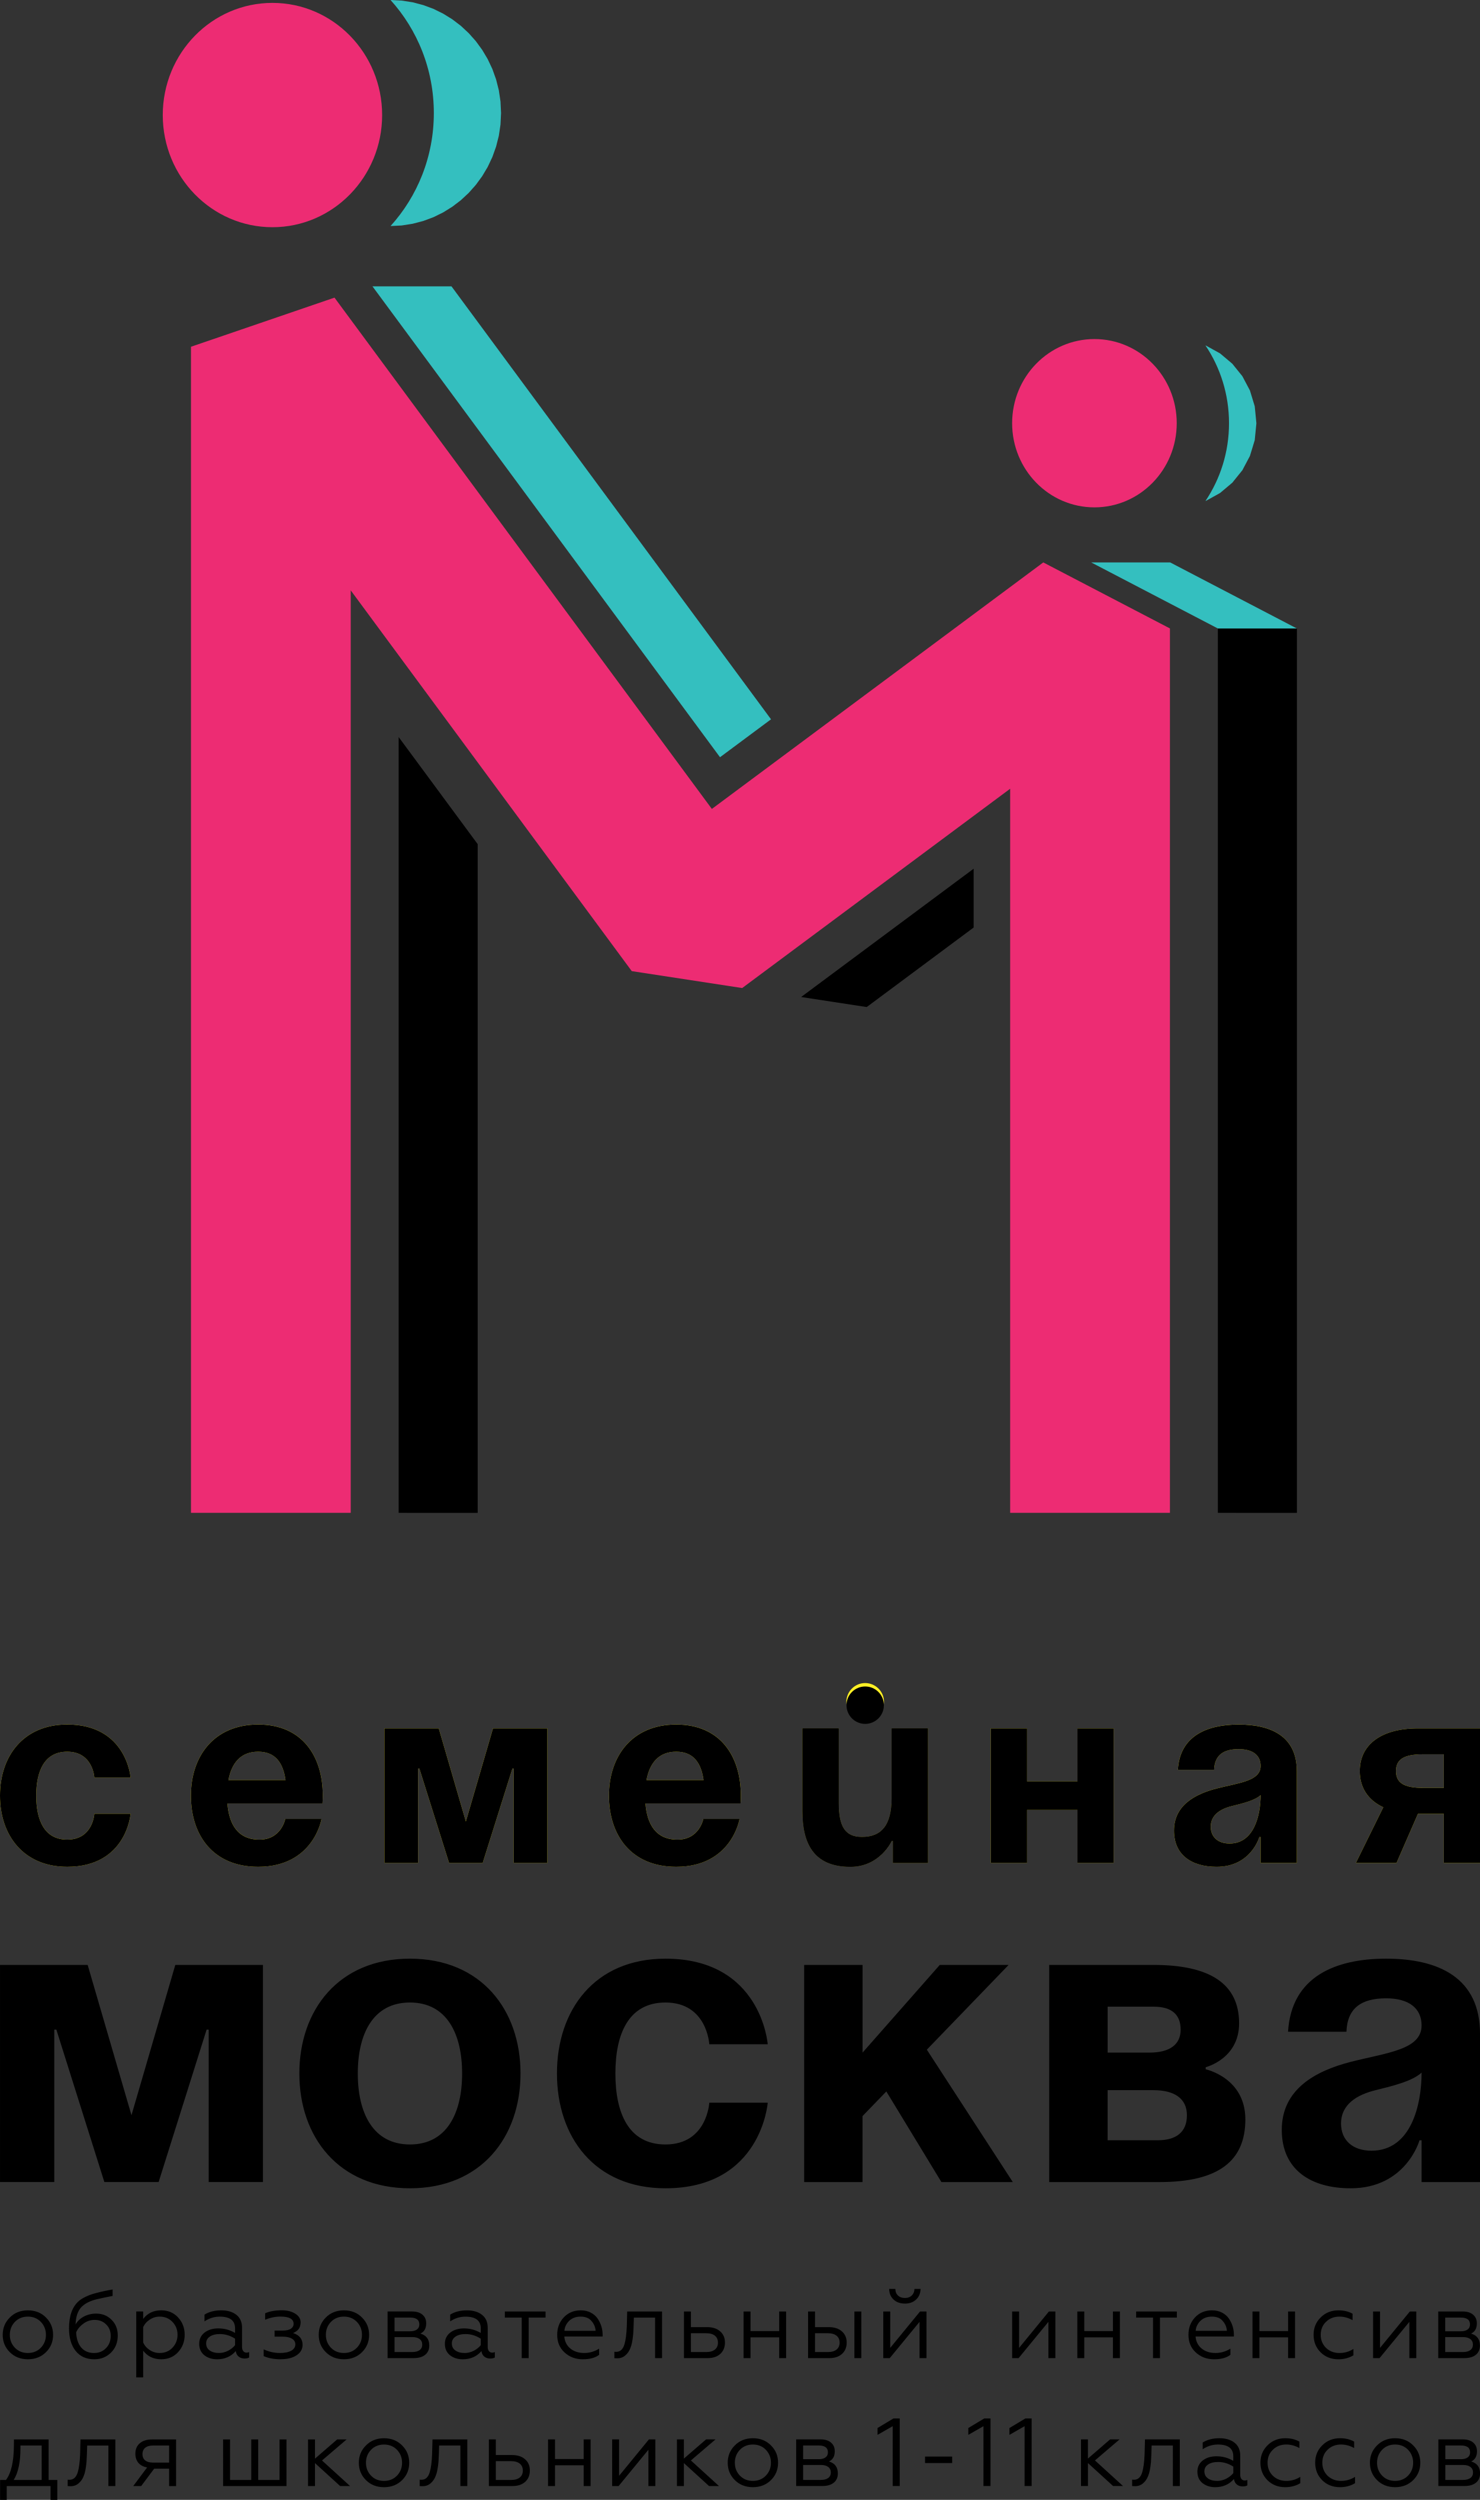
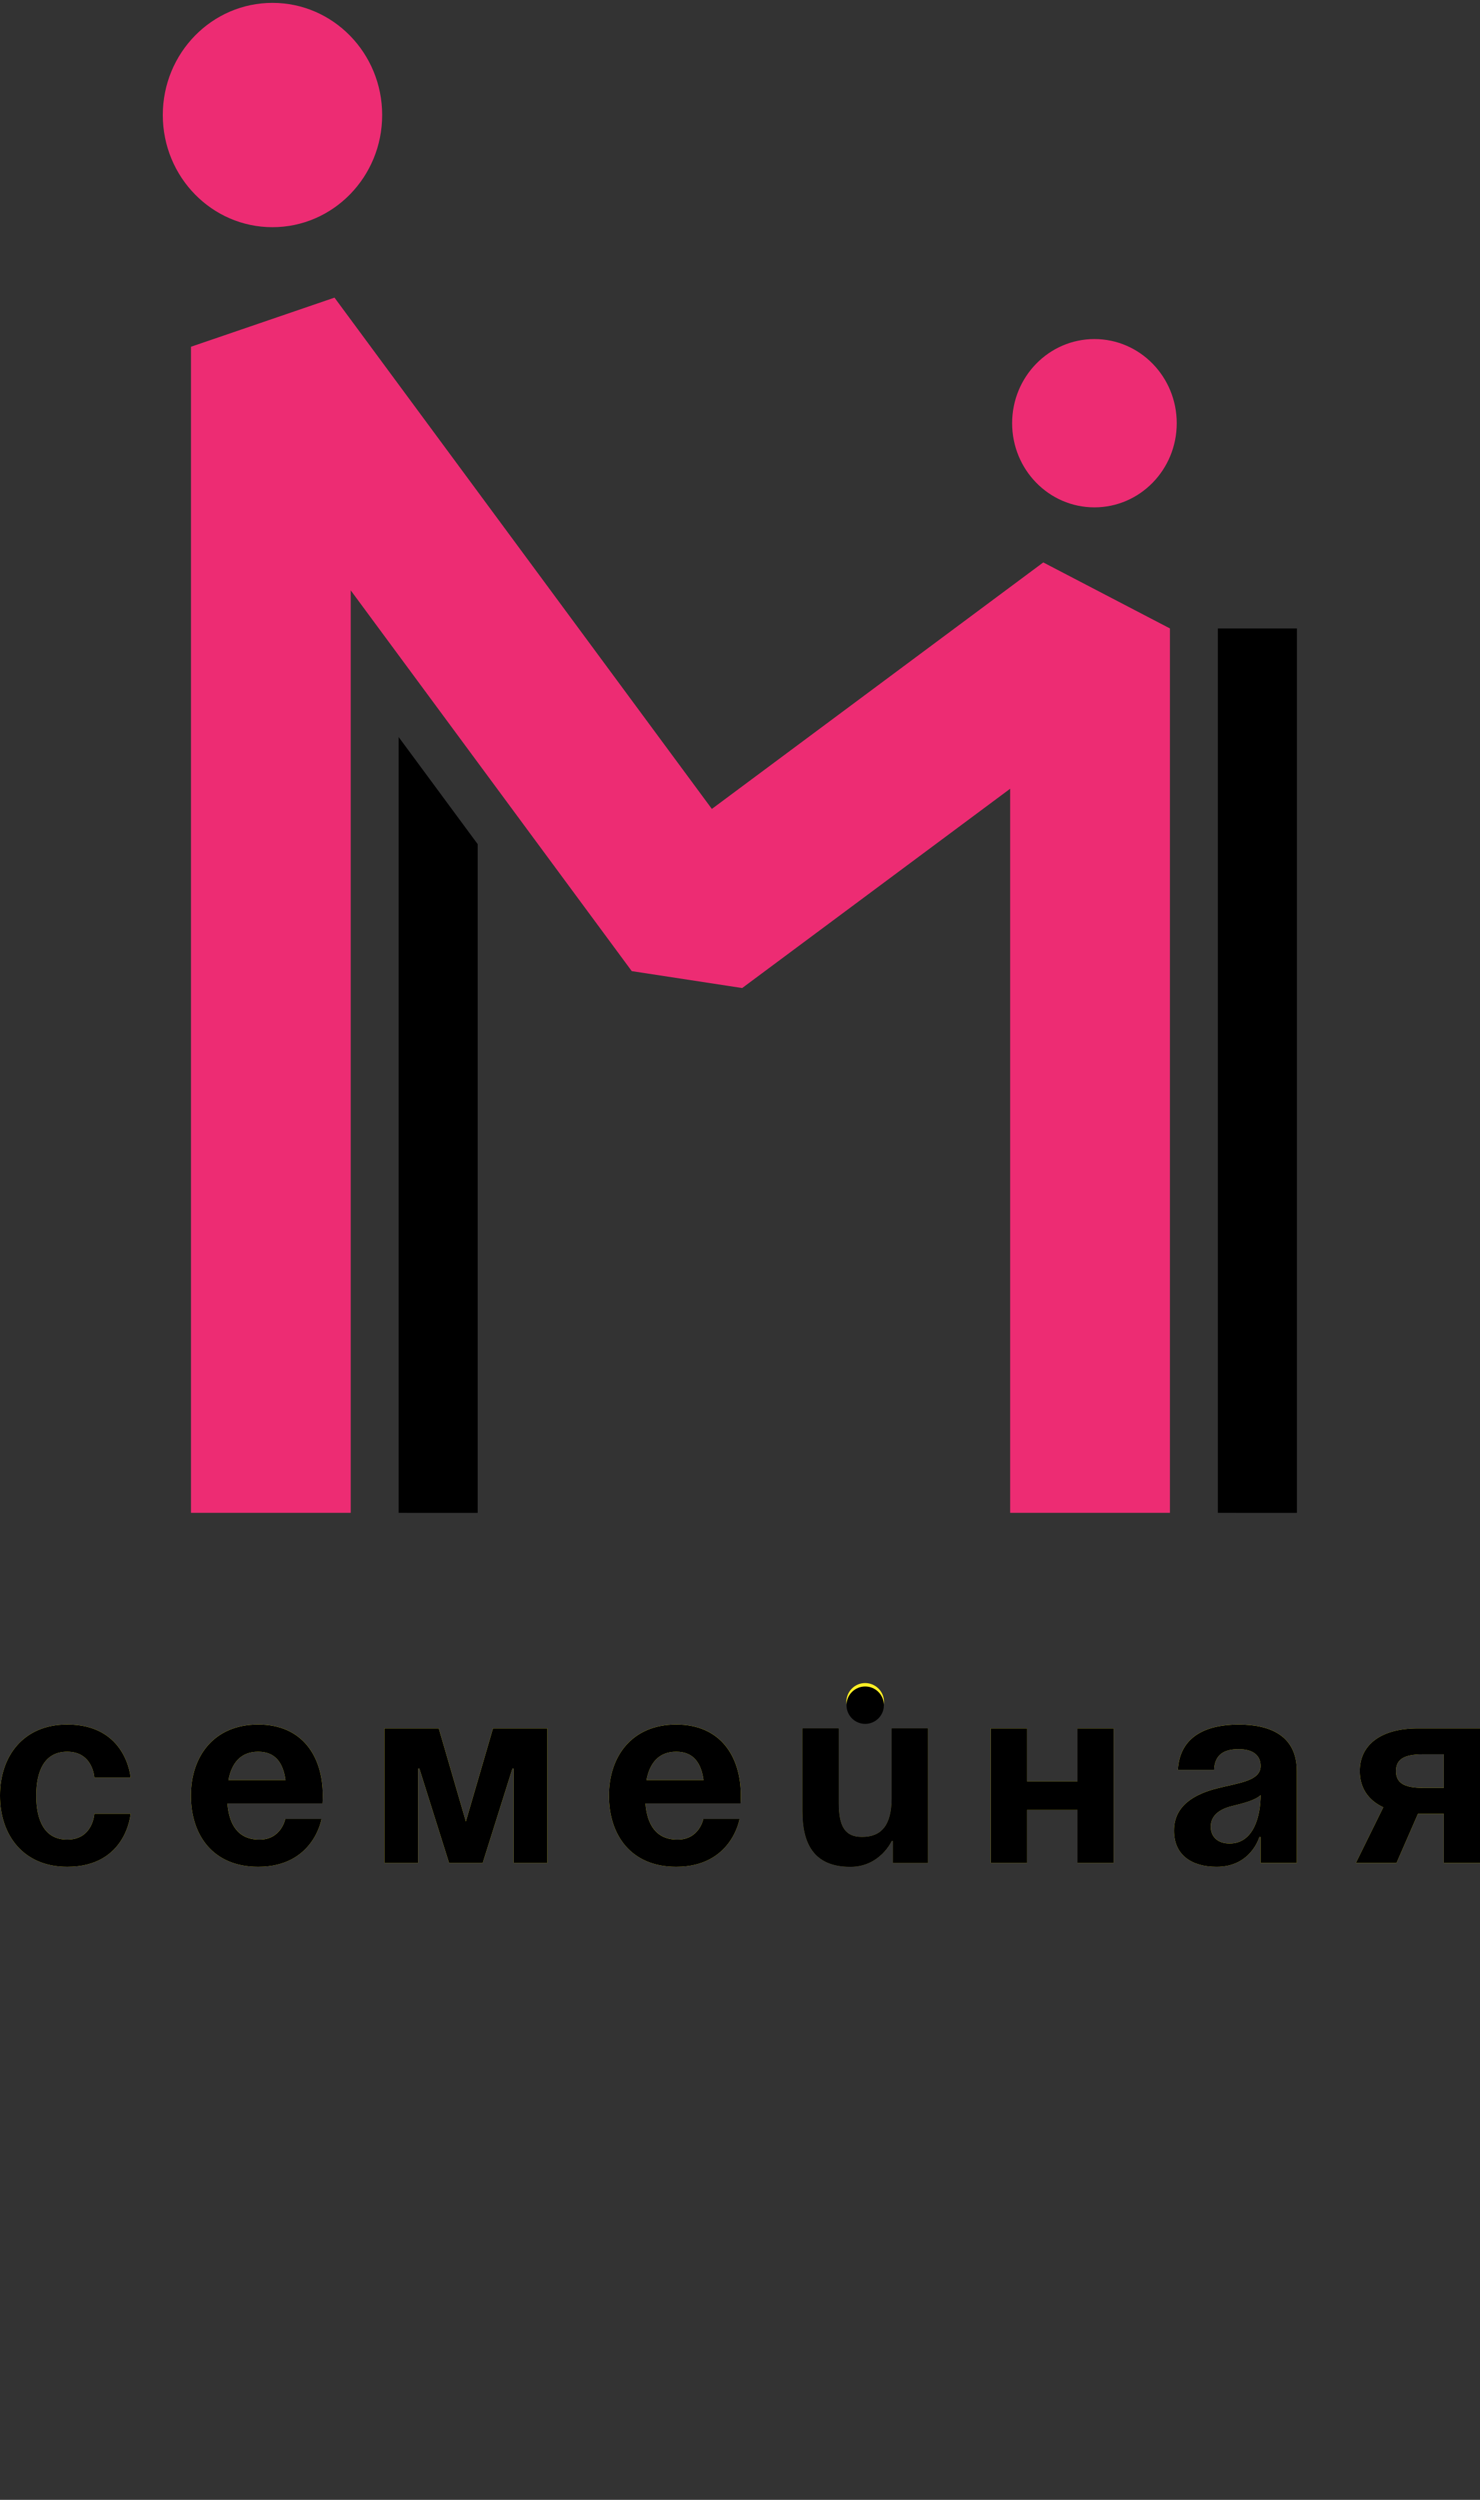
<svg xmlns="http://www.w3.org/2000/svg" xml:space="preserve" width="38.891mm" height="65.66mm" version="1.1" style="shape-rendering:geometricPrecision; text-rendering:geometricPrecision; image-rendering:optimizeQuality; fill-rule:evenodd; clip-rule:evenodd" viewBox="0 0 821.06 1386.2">
  <rect x="0" y="0" width="821.06" height="1386.2" fill="#333333" stroke="none" />
  <defs>
    <style type="text/css"> .fil2 {fill:black} .fil3 {fill:#34BFBF} .fil4 {fill:black;fill-rule:nonzero} .fil1 {fill:#ED2C73;fill-rule:nonzero} .fil0 {fill:#FFF025;fill-rule:nonzero} </style>
  </defs>
  <g id="Слой_x0020_1">
    <g id="_1605119998064">
      <path class="fil0" d="M821.06 958.42l-34.42 0c-20.8,0 -32.27,9.32 -32.27,23.66 0,9.04 4.45,16.06 13.05,20.08l-15.2 30.84 22.52 0 11.9 -27.25 14.34 0 0 27.25 20.08 0 0 -74.58zm-341.08 -25.15c5.77,0 10.45,4.68 10.45,10.45 0,5.76 -4.68,10.44 -10.45,10.44 -5.77,0 -10.45,-4.68 -10.45,-10.44 0,-5.77 4.68,-10.45 10.45,-10.45zm-479.98 62.43c0,21.8 12.91,39.44 37.29,39.44 32.99,0 35.14,-29.4 35.14,-29.4l-20.08 0c0,0 -0.72,14.34 -15.06,14.34 -12.76,0 -17.2,-10.9 -17.2,-24.38 0,-13.48 4.44,-24.38 17.2,-24.38 14.34,0 15.06,14.34 15.06,14.34l20.08 0c0,0 -2.15,-29.4 -35.14,-29.4 -24.38,0 -37.29,17.64 -37.29,39.44zm105.92 0c0,21.8 12.19,39.44 37.29,39.44 30.83,0 35.14,-26.53 35.14,-26.53l-20.08 0c0,0 -2.15,11.47 -14.34,11.47 -12.04,0 -16.92,-8.6 -17.78,-20.08l52.77 0c0,0 0.15,-2.58 0.15,-4.3 0,-21.8 -11.33,-39.44 -35.86,-39.44 -24.52,0 -37.29,17.64 -37.29,39.44zm37.29 -24.38c9.9,0 13.91,6.59 15.2,15.77l-31.7 0c1.72,-9.18 6.6,-15.77 16.49,-15.77zm160.42 -12.91l-30.12 0 -15.06 51.63 -15.05 -51.63 -30.12 0 0 74.58 18.65 0 0 -52.35 0.72 0 16.49 52.35 18.64 0 16.49 -52.35 0.72 0 0 52.35 18.65 0 0 -74.58zm34.21 37.29c0,21.8 12.19,39.44 37.29,39.44 30.83,0 35.14,-26.53 35.14,-26.53l-20.08 0c0,0 -2.15,11.47 -14.34,11.47 -12.05,0 -16.92,-8.6 -17.78,-20.08l52.78 0c0,0 0.15,-2.58 0.15,-4.3 0,-21.8 -11.33,-39.44 -35.86,-39.44 -24.53,0 -37.29,17.64 -37.29,39.44zm37.29 -24.38c9.9,0 13.91,6.59 15.2,15.77l-31.7 0c1.72,-9.18 6.6,-15.77 16.49,-15.77zm139.63 -12.91l-20.08 0 0 38.72c0,15.06 -5.74,21.51 -16.49,21.51 -9.32,0 -12.9,-5.74 -12.9,-18.64l0 -41.59 -20.08 0 0 45.89c0,17.21 5.74,30.83 26.54,30.83 16.49,0 22.94,-14.34 22.94,-14.34l0.72 0 0 12.19 19.36 0 0 -74.58zm82.98 74.58l20.08 0 0 -74.58 -20.08 0 0 29.4 -27.97 0 0 -29.4 -20.08 0 0 74.58 20.08 0 0 -29.4 27.97 0 0 29.4zm75.81 -51.63c0.29,-8.03 5.02,-11.47 13.62,-11.47 7.89,0 12.19,3.44 12.19,9.33 0,8.32 -11.76,9.32 -24.24,12.47 -12.33,3.15 -23.81,9.47 -23.81,23.38 0,13.77 10.04,20.08 23.66,20.08 19.07,0 23.66,-16.49 23.66,-16.49l0.72 0 0 14.34 20.08 0 0 -50.91c0,-19.36 -14.34,-25.82 -32.28,-25.82 -17.2,0 -32.55,6.02 -33.7,25.1l20.08 0zm25.81 14.06c0,11.04 -3.58,26.82 -17.21,26.82 -6.45,0 -10.47,-3.59 -10.47,-9.33 0,-6.6 5.45,-9.89 11.9,-11.47 5.74,-1.44 12.48,-3.01 15.78,-6.02zm90.15 -4.02c-10.76,0 -15.06,-2.87 -15.06,-9.32 0,-6.46 4.3,-9.32 15.06,-9.32l11.47 0 0 18.64 -11.47 0z" />
      <g>
-         <path class="fil1" d="M607.16 188.01c-25.22,0 -45.66,20.88 -45.66,46.67 0,25.77 20.44,46.66 45.66,46.66 25.22,0 45.66,-20.89 45.66,-46.66 0,-25.78 -20.44,-46.67 -45.66,-46.67zm-46.75 650.88l0 -401.53 -148.67 110.52 -61.26 -9.38 -155.91 -211.14 0 511.52 -88.62 0 0 -646.6 79.62 -27.24 209.35 283.52 183.86 -136.69 70.27 36.61 0 490.4 -88.62 0zm-409.27 -837.29c-33.61,0 -60.84,27.84 -60.84,62.2 0,34.34 27.23,62.19 60.84,62.19 33.61,0 60.86,-27.85 60.86,-62.19 0,-34.36 -27.24,-62.2 -60.86,-62.2z" />
+         <path class="fil1" d="M607.16 188.01c-25.22,0 -45.66,20.88 -45.66,46.67 0,25.77 20.44,46.66 45.66,46.66 25.22,0 45.66,-20.89 45.66,-46.66 0,-25.78 -20.44,-46.67 -45.66,-46.67zm-46.75 650.88l0 -401.53 -148.67 110.52 -61.26 -9.38 -155.91 -211.14 0 511.52 -88.62 0 0 -646.6 79.62 -27.24 209.35 283.52 183.86 -136.69 70.27 36.61 0 490.4 -88.62 0m-409.27 -837.29c-33.61,0 -60.84,27.84 -60.84,62.2 0,34.34 27.23,62.19 60.84,62.19 33.61,0 60.86,-27.85 60.86,-62.19 0,-34.36 -27.24,-62.2 -60.86,-62.2z" />
        <polygon class="fil2" points="675.64,348.49 719.48,348.5 719.48,838.9 675.64,838.89 " />
-         <path class="fil3" d="M605.36 311.87l43.84 0.01 70.27 36.62 -43.84 -0.01 -70.27 -36.62zm-388.7 -186.53l6.23 -0.32 6.09 -0.96 5.88 -1.54 5.64 -2.1 5.36 -2.64 5.06 -3.14 4.72 -3.6 4.36 -4.05 3.96 -4.45 3.53 -4.82 3.08 -5.17 2.58 -5.48 2.06 -5.76 1.52 -6 0.93 -6.23 0.31 -6.41 -0.31 -6.41 -0.93 -6.22 -1.52 -6.02 -2.06 -5.75 -2.58 -5.48 -3.08 -5.17 -3.53 -4.82 -3.96 -4.45 -4.36 -4.05 -4.72 -3.6 -5.06 -3.13 -5.36 -2.64 -5.64 -2.1 -5.88 -1.55 -6.09 -0.95 -6.23 -0.33c14.9,16.47 24.02,38.48 24.02,62.68 0,24.19 -9.11,46.21 -24.02,62.67zm-10.03 33.43l43.84 0.01 177.27 240.08 -28.3 21.03 -192.82 -261.13zm462.14 119.01l0.35 -0.11 7.76 -4.31 6.76 -5.69 5.58 -6.91 4.2 -7.92 2.67 -8.76 0.92 -9.39 -0.92 -9.42 -2.67 -8.75 -4.2 -7.93 -5.58 -6.91 -6.76 -5.7 -7.76 -4.3 -0.36 -0.12c8.24,12.27 13.06,27.12 13.06,43.12 0,15.99 -4.82,30.83 -13.05,43.1z" />
-         <polygon class="fil2" points="540.15,514.32 480.83,558.42 444.44,552.85 540.15,481.71 " />
        <polygon class="fil2" points="265,468.08 265,838.91 221.16,838.89 221.16,408.7 " />
      </g>
      <g>
-         <path class="fil4" d="M5.41 1285.12c2.6,-2.67 5.96,-4.01 10.06,-4.01 4.11,0 7.46,1.34 10.07,4.01 2.61,2.6 3.91,5.8 3.91,9.58 0,3.78 -1.3,6.98 -3.91,9.58 -2.64,2.64 -5.99,3.96 -10.07,3.96 -4.07,0 -7.42,-1.32 -10.06,-3.96 -2.61,-2.61 -3.91,-5.8 -3.91,-9.58 0,-3.78 1.31,-6.98 3.91,-9.58zm20.07 9.58c0,-2.86 -0.95,-5.26 -2.84,-7.22 -1.89,-1.93 -4.28,-2.89 -7.18,-2.89 -2.89,0 -5.28,0.96 -7.17,2.89 -1.89,1.96 -2.84,4.37 -2.84,7.22 0,2.82 0.95,5.21 2.84,7.17 1.89,1.93 4.28,2.89 7.17,2.89 2.89,0 5.28,-0.96 7.18,-2.89 1.89,-1.96 2.84,-4.35 2.84,-7.17zm26.84 13.54c-4.43,0 -7.87,-1.53 -10.33,-4.6 -2.46,-3.07 -3.7,-7.25 -3.7,-12.53 0,-6.78 1.73,-11.76 5.19,-14.93 1.18,-1.18 3.23,-2.35 6.15,-3.53 1.29,-0.47 2.57,-0.86 3.86,-1.18 1.32,-0.36 2.73,-0.7 4.23,-1.02 0.46,-0.11 1.26,-0.27 2.38,-0.48 1.12,-0.22 1.92,-0.36 2.38,-0.43l0 3.58c-3.68,0.71 -6.51,1.3 -8.51,1.77 -3.96,0.92 -6.9,2.4 -8.83,4.44 -2,2.11 -3.07,5.3 -3.21,9.58 1.07,-1.85 2.61,-3.31 4.63,-4.38 2.02,-1.07 4.29,-1.61 6.83,-1.61 3.39,0 6.23,1.14 8.51,3.43 2.28,2.25 3.43,5.14 3.43,8.67 0,3.89 -1.25,7.06 -3.75,9.53 -2.5,2.46 -5.58,3.69 -9.26,3.69zm0 -3.48c2.53,0 4.67,-0.88 6.42,-2.62 1.79,-1.79 2.67,-4.07 2.67,-6.85 0,-2.68 -0.86,-4.82 -2.57,-6.42 -1.68,-1.65 -3.78,-2.46 -6.32,-2.46 -2.32,0 -4.41,0.69 -6.26,2.09 -1.86,1.32 -3.19,2.93 -4.02,4.82 0.18,3.64 1.13,6.46 2.86,8.46 1.73,2 4.13,3 7.2,3zm27.11 -1.29l0 14.83 -3.85 0 0 -36.56 3.85 0 0 4.12c2.43,-3.18 5.76,-4.76 10.01,-4.76 3.82,0 6.94,1.32 9.37,3.96 2.43,2.64 3.64,5.84 3.64,9.58 0,3.78 -1.22,6.99 -3.64,9.64 -2.43,2.64 -5.55,3.96 -9.37,3.96 -4.25,0 -7.59,-1.59 -10.01,-4.76zm0 -13.06l0 8.51c0.75,1.72 1.96,3.11 3.64,4.21 1.68,1.09 3.5,1.63 5.46,1.63 2.89,0 5.26,-0.96 7.12,-2.89 1.89,-2 2.84,-4.41 2.84,-7.22 0,-2.82 -0.94,-5.21 -2.84,-7.17 -1.86,-1.93 -4.23,-2.89 -7.12,-2.89 -1.93,0 -3.73,0.54 -5.41,1.63 -1.68,1.09 -2.91,2.49 -3.69,4.2zm41.99 14.35c1.78,0 3.48,-0.41 5.08,-1.23 1.6,-0.82 2.91,-1.86 3.91,-3.11l0 -3.59c-2.64,-1.71 -5.44,-2.57 -8.4,-2.57 -2.36,0 -4.22,0.47 -5.59,1.39 -1.38,0.93 -2.06,2.19 -2.06,3.8 0,1.67 0.66,2.98 1.98,3.91 1.32,0.93 3.02,1.39 5.09,1.39zm-1.07 3.48c-2.75,0 -5.09,-0.75 -7.01,-2.24 -1.89,-1.57 -2.84,-3.68 -2.84,-6.32 0,-2.61 1,-4.69 3,-6.26 1.99,-1.53 4.53,-2.3 7.6,-2.3 3.35,0 6.46,0.84 9.31,2.52l0 -2.57c0,-4.32 -2.84,-6.47 -8.51,-6.47 -3.03,0 -5.85,0.87 -8.45,2.62l0 -3.75c2.53,-1.57 5.62,-2.36 9.26,-2.36 3.53,0 6.35,0.83 8.43,2.49 2.09,1.66 3.13,4.02 3.13,7.09l0 10.65c0,1 0.22,1.79 0.67,2.36 0.45,0.57 1.05,0.86 1.79,0.86 0.57,0 1.07,-0.11 1.5,-0.32l0 3c-0.57,0.39 -1.43,0.59 -2.57,0.59 -1.29,0 -2.36,-0.35 -3.24,-1.05 -0.88,-0.69 -1.42,-1.72 -1.63,-3.08 -2.61,3.03 -6.08,4.55 -10.44,4.55zm35.46 0c-3.75,0 -6.92,-0.59 -9.53,-1.76l0 -3.75c2.89,1.36 5.91,2.03 9.05,2.03 2.64,0 4.72,-0.42 6.24,-1.26 1.52,-0.84 2.28,-2.01 2.28,-3.51 0,-1.36 -0.63,-2.41 -1.88,-3.16 -1.25,-0.75 -2.96,-1.13 -5.14,-1.13l-4.5 0 0 -3.37 4.5 0c2,0 3.51,-0.34 4.52,-1.02 1.02,-0.68 1.53,-1.59 1.53,-2.73 0,-2.68 -2.43,-4.01 -7.28,-4.01 -2.89,0 -5.73,0.59 -8.51,1.76l0 -3.59c2.46,-1.1 5.55,-1.66 9.26,-1.66 2.96,0 5.44,0.62 7.44,1.87 2,1.25 3,2.89 3,4.92 -0.11,1.68 -0.52,2.94 -1.23,3.77 -0.72,0.84 -1.7,1.53 -2.94,2.06 3.5,1.14 5.24,3.32 5.24,6.53 0,2.39 -1.1,4.32 -3.29,5.78 -2.2,1.46 -5.11,2.2 -8.75,2.2zm24.92 -23.12c2.61,-2.67 5.96,-4.01 10.06,-4.01 4.11,0 7.46,1.34 10.07,4.01 2.61,2.6 3.91,5.8 3.91,9.58 0,3.78 -1.3,6.98 -3.91,9.58 -2.64,2.64 -5.99,3.96 -10.07,3.96 -4.07,0 -7.42,-1.32 -10.06,-3.96 -2.6,-2.61 -3.91,-5.8 -3.91,-9.58 0,-3.78 1.31,-6.98 3.91,-9.58zm20.08 9.58c0,-2.86 -0.95,-5.26 -2.84,-7.22 -1.89,-1.93 -4.28,-2.89 -7.18,-2.89 -2.89,0 -5.28,0.96 -7.17,2.89 -1.89,1.96 -2.84,4.37 -2.84,7.22 0,2.82 0.95,5.21 2.84,7.17 1.89,1.93 4.28,2.89 7.17,2.89 2.89,0 5.28,-0.96 7.18,-2.89 1.89,-1.96 2.84,-4.35 2.84,-7.17zm28.72 12.9l-14.51 0 0 -25.86 13.6 0c2.46,0 4.38,0.6 5.76,1.79 1.38,1.19 2.06,2.79 2.06,4.79 0,2.78 -1.07,4.68 -3.21,5.67 3.28,0.96 4.92,3.18 4.92,6.64 0,2.17 -0.75,3.88 -2.25,5.11 -1.5,1.23 -3.62,1.85 -6.37,1.85zm-10.65 -11.67l0 8.3 9.85 0c1.75,0 3.1,-0.36 4.07,-1.07 0.96,-0.71 1.45,-1.73 1.45,-3.05 0,-1.32 -0.48,-2.35 -1.45,-3.08 -0.96,-0.73 -2.32,-1.1 -4.07,-1.1l-9.85 0zm0 -10.81l0 7.6 8.67 0c1.61,0 2.86,-0.33 3.75,-0.99 0.89,-0.66 1.33,-1.6 1.33,-2.81 0,-2.53 -1.69,-3.8 -5.08,-3.8l-8.67 0zm38.84 19.65c1.78,0 3.47,-0.41 5.08,-1.23 1.6,-0.82 2.9,-1.86 3.91,-3.11l0 -3.59c-2.64,-1.71 -5.44,-2.57 -8.4,-2.57 -2.36,0 -4.22,0.47 -5.59,1.39 -1.38,0.93 -2.06,2.19 -2.06,3.8 0,1.67 0.66,2.98 1.98,3.91 1.32,0.93 3.02,1.39 5.09,1.39zm-1.07 3.48c-2.75,0 -5.09,-0.75 -7.01,-2.24 -1.89,-1.57 -2.84,-3.68 -2.84,-6.32 0,-2.61 1,-4.69 3,-6.26 2,-1.53 4.53,-2.3 7.6,-2.3 3.35,0 6.46,0.84 9.31,2.52l0 -2.57c0,-4.32 -2.84,-6.47 -8.51,-6.47 -3.04,0 -5.85,0.87 -8.46,2.62l0 -3.75c2.53,-1.57 5.62,-2.36 9.26,-2.36 3.54,0 6.35,0.83 8.43,2.49 2.09,1.66 3.13,4.02 3.13,7.09l0 10.65c0,1 0.22,1.79 0.67,2.36 0.45,0.57 1.05,0.86 1.79,0.86 0.57,0 1.07,-0.11 1.5,-0.32l0 3c-0.57,0.39 -1.43,0.59 -2.57,0.59 -1.29,0 -2.36,-0.35 -3.24,-1.05 -0.88,-0.69 -1.42,-1.72 -1.63,-3.08 -2.6,3.03 -6.08,4.55 -10.44,4.55zm36.64 -0.64l-3.85 0 0 -22.48 -9.37 0 0 -3.37 22.59 0 0 3.37 -9.37 0 0 22.48zm30.06 0.64c-4.03,0 -7.42,-1.26 -10.17,-3.8 -2.71,-2.5 -4.07,-5.74 -4.07,-9.74 0,-3.85 1.21,-7.09 3.64,-9.69 2.46,-2.61 5.62,-3.91 9.47,-3.91 2.07,0 3.91,0.42 5.51,1.26 1.61,0.84 2.87,1.93 3.8,3.29 0.92,1.36 1.62,2.79 2.09,4.31 0.46,1.52 0.69,3.04 0.69,4.57l0 1.07 -21.25 0c0.22,2.79 1.33,5.01 3.34,6.66 2.02,1.66 4.58,2.49 7.68,2.49 3,0 5.77,-0.81 8.3,-2.41l0 3.43c-2.11,1.64 -5.12,2.46 -9.05,2.46zm-10.22 -15.79l17.29 0c-0.11,-2 -0.86,-3.8 -2.25,-5.41 -1.32,-1.64 -3.36,-2.46 -6.11,-2.46 -2.57,0 -4.68,0.78 -6.32,2.35 -1.6,1.61 -2.48,3.44 -2.62,5.51zm27.7 15.15l0 -3.53c0.18,0.04 0.52,0.05 1.02,0.05 2.25,0 3.78,-1.43 4.6,-4.28 0.68,-2.28 1.1,-5.57 1.28,-9.85l0.22 -8.24 19.33 0 0 25.86 -3.85 0 0 -22.48 -11.78 0 -0.16 4.98c-0.07,1.93 -0.14,3.32 -0.22,4.18 -0.32,3.5 -0.84,6.07 -1.55,7.71 -0.64,1.72 -1.63,3.12 -2.95,4.21 -1.32,1.09 -2.93,1.58 -4.82,1.47 -0.57,0 -0.95,-0.02 -1.13,-0.05zm51.68 0l-13.06 0 0 -25.86 3.85 0 0 8.67 9.04 0c3,0 5.39,0.78 7.17,2.33 1.79,1.55 2.67,3.63 2.67,6.24 0,2.6 -0.86,4.69 -2.57,6.26 -1.72,1.57 -4.09,2.36 -7.12,2.36zm-9.2 -13.81l0 10.44 8.51 0c2.04,0 3.62,-0.46 4.77,-1.37 1.14,-0.91 1.71,-2.19 1.71,-3.83 0,-1.68 -0.57,-2.97 -1.71,-3.88 -1.14,-0.91 -2.73,-1.36 -4.77,-1.36l-8.51 0zm33.05 13.81l-3.85 0 0 -25.86 3.85 0 0 10.87 15.9 0 0 -10.87 3.85 0 0 25.86 -3.85 0 0 -11.51 -15.9 0 0 11.51zm61.48 0l-3.85 0 0 -25.86 3.85 0 0 25.86zm-17.82 0l-11.72 0 0 -25.86 3.85 0 0 8.67 7.71 0c3,0 5.39,0.78 7.17,2.33 1.79,1.55 2.68,3.63 2.68,6.24 0,2.6 -0.86,4.69 -2.57,6.26 -1.71,1.57 -4.08,2.36 -7.12,2.36zm-7.87 -13.81l0 10.44 7.17 0c2.04,0 3.62,-0.46 4.76,-1.37 1.14,-0.91 1.71,-2.19 1.71,-3.83 0,-1.68 -0.57,-2.97 -1.71,-3.88 -1.14,-0.91 -2.73,-1.36 -4.76,-1.36l-7.17 0zm41.45 13.81l-3.58 0 0 -25.86 3.85 0 0 20.18 16.54 -20.18 3.58 0 0 25.86 -3.85 0 0 -20.13 -16.54 20.13zm8.46 -30.24c-2.6,0 -4.71,-0.74 -6.31,-2.22 -1.6,-1.48 -2.43,-3.45 -2.46,-5.92l3.42 0c0,1.5 0.48,2.71 1.45,3.64 0.96,0.93 2.25,1.39 3.86,1.39 1.57,0 2.84,-0.46 3.8,-1.39 0.96,-0.92 1.46,-2.14 1.5,-3.64l3.37 0c-0.03,2.43 -0.86,4.39 -2.46,5.89 -1.61,1.5 -3.66,2.25 -6.16,2.25zm63.03 30.24l-3.58 0 0 -25.86 3.85 0 0 20.18 16.54 -20.18 3.58 0 0 25.86 -3.85 0 0 -20.13 -16.54 20.13zm36.43 0l-3.85 0 0 -25.86 3.85 0 0 10.87 15.9 0 0 -10.87 3.86 0 0 25.86 -3.86 0 0 -11.51 -15.9 0 0 11.51zm41.99 0l-3.85 0 0 -22.48 -9.37 0 0 -3.37 22.59 0 0 3.37 -9.37 0 0 22.48zm30.05 0.64c-4.03,0 -7.42,-1.26 -10.17,-3.8 -2.71,-2.5 -4.07,-5.74 -4.07,-9.74 0,-3.85 1.21,-7.09 3.64,-9.69 2.46,-2.61 5.62,-3.91 9.47,-3.91 2.07,0 3.91,0.42 5.51,1.26 1.61,0.84 2.87,1.93 3.8,3.29 0.92,1.36 1.62,2.79 2.09,4.31 0.46,1.52 0.69,3.04 0.69,4.57l0 1.07 -21.25 0c0.21,2.79 1.33,5.01 3.34,6.66 2.02,1.66 4.57,2.49 7.68,2.49 3,0 5.77,-0.81 8.3,-2.41l0 3.43c-2.11,1.64 -5.12,2.46 -9.05,2.46zm-10.22 -15.79l17.29 0c-0.11,-2 -0.86,-3.8 -2.25,-5.41 -1.32,-1.64 -3.36,-2.46 -6.11,-2.46 -2.57,0 -4.67,0.78 -6.32,2.35 -1.6,1.61 -2.48,3.44 -2.62,5.51zm35.35 15.15l-3.85 0 0 -25.86 3.85 0 0 10.87 15.9 0 0 -10.87 3.86 0 0 25.86 -3.86 0 0 -11.51 -15.9 0 0 11.51zm43.81 0.64c-3.96,0 -7.25,-1.28 -9.85,-3.85 -2.61,-2.61 -3.91,-5.85 -3.91,-9.74 0,-3.85 1.32,-7.06 3.96,-9.64 2.61,-2.61 5.89,-3.91 9.85,-3.91 3,0 5.6,0.62 7.81,1.87l0 3.59c-2.32,-1.32 -4.75,-1.98 -7.28,-1.98 -3,0 -5.48,0.96 -7.44,2.89 -1.96,1.86 -2.94,4.26 -2.94,7.22 0,2.89 0.98,5.3 2.94,7.23 2,1.89 4.48,2.84 7.44,2.84 2.86,0 5.44,-0.75 7.76,-2.25l0 3.53c-2.43,1.46 -5.21,2.2 -8.35,2.2zm22.83 -0.64l-3.58 0 0 -25.86 3.85 0 0 20.18 16.54 -20.18 3.58 0 0 25.86 -3.85 0 0 -20.13 -16.54 20.13zm47.08 0l-14.51 0 0 -25.86 13.6 0c2.46,0 4.38,0.6 5.75,1.79 1.38,1.19 2.06,2.79 2.06,4.79 0,2.78 -1.07,4.68 -3.21,5.67 3.28,0.96 4.92,3.18 4.92,6.64 0,2.17 -0.75,3.88 -2.25,5.11 -1.5,1.23 -3.62,1.85 -6.37,1.85zm-10.65 -11.67l0 8.3 9.85 0c1.75,0 3.1,-0.36 4.07,-1.07 0.96,-0.71 1.45,-1.73 1.45,-3.05 0,-1.32 -0.48,-2.35 -1.45,-3.08 -0.96,-0.73 -2.32,-1.1 -4.07,-1.1l-9.85 0zm0 -10.81l0 7.6 8.67 0c1.61,0 2.86,-0.33 3.75,-0.99 0.89,-0.66 1.33,-1.6 1.33,-2.81 0,-2.53 -1.7,-3.8 -5.08,-3.8l-8.67 0zm-798.02 101.08l-3.69 0 0 -11.03 3.26 0c2.86,-3.78 4.32,-10.06 4.39,-18.84l0.05 -3.64 19.22 0 0 22.48 4.82 0 0 11.03 -3.75 0 0 -7.66 -24.31 0 0 7.66zm3.86 -11.03l15.52 0 0 -19.11 -11.78 0 0 1.55c0,7.7 -1.25,13.56 -3.75,17.55zm29.94 3.37l0 -3.53c0.18,0.04 0.52,0.05 1.02,0.05 2.25,0 3.78,-1.43 4.61,-4.28 0.68,-2.28 1.1,-5.57 1.28,-9.85l0.21 -8.24 19.33 0 0 25.86 -3.85 0 0 -22.48 -11.78 0 -0.16 4.98c-0.07,1.93 -0.14,3.32 -0.21,4.18 -0.32,3.5 -0.84,6.07 -1.55,7.71 -0.64,1.72 -1.62,3.12 -2.95,4.2 -1.32,1.09 -2.93,1.58 -4.82,1.47 -0.57,0 -0.95,-0.02 -1.12,-0.05zm40.76 0l-4.39 0 7.71 -10.33c-2.1,-0.36 -3.72,-1.21 -4.85,-2.54 -1.12,-1.34 -1.68,-3.04 -1.68,-5.11 0,-2.39 0.81,-4.3 2.43,-5.73 1.63,-1.43 3.9,-2.14 6.83,-2.14l13.33 0 0 25.86 -3.85 0 0 -9.64 -8.3 0 -7.22 9.64zm6.63 -13.01l8.89 0 0 -9.47 -8.89 0c-1.89,0 -3.34,0.41 -4.36,1.23 -1.02,0.82 -1.53,2 -1.53,3.53 0,1.53 0.51,2.7 1.53,3.51 1.02,0.8 2.47,1.2 4.36,1.2zm74 13.01l-35.17 0 0 -25.86 3.85 0 0 22.48 11.78 0 0 -22.48 3.86 0 0 22.48 11.83 0 0 -22.48 3.85 0 0 25.86zm11.96 -25.86l3.85 0 0 10.65 12.31 -10.65 5.24 0 -13.65 11.67 15.58 14.19 -5.51 0 -13.97 -12.74 0 12.74 -3.85 0 0 -25.86zm32.09 3.37c2.61,-2.67 5.96,-4.02 10.06,-4.02 4.1,0 7.46,1.34 10.07,4.02 2.6,2.6 3.91,5.8 3.91,9.58 0,3.78 -1.3,6.98 -3.91,9.58 -2.64,2.64 -6,3.96 -10.07,3.96 -4.07,0 -7.42,-1.32 -10.06,-3.96 -2.61,-2.61 -3.91,-5.8 -3.91,-9.58 0,-3.78 1.3,-6.98 3.91,-9.58zm20.07 9.58c0,-2.86 -0.95,-5.26 -2.84,-7.22 -1.89,-1.93 -4.28,-2.89 -7.18,-2.89 -2.89,0 -5.28,0.96 -7.17,2.89 -1.89,1.96 -2.84,4.37 -2.84,7.22 0,2.82 0.95,5.21 2.84,7.17 1.89,1.93 4.28,2.89 7.17,2.89 2.89,0 5.28,-0.96 7.18,-2.89 1.89,-1.96 2.84,-4.35 2.84,-7.17zm9.76 12.9l0 -3.53c0.18,0.04 0.52,0.05 1.02,0.05 2.25,0 3.78,-1.43 4.6,-4.28 0.68,-2.28 1.1,-5.57 1.28,-9.85l0.22 -8.24 19.32 0 0 25.86 -3.85 0 0 -22.48 -11.78 0 -0.16 4.98c-0.07,1.93 -0.15,3.32 -0.22,4.18 -0.32,3.5 -0.84,6.07 -1.55,7.71 -0.65,1.72 -1.63,3.12 -2.95,4.2 -1.32,1.09 -2.93,1.58 -4.82,1.47 -0.57,0 -0.95,-0.02 -1.12,-0.05zm51.46 0l-13.06 0 0 -25.86 3.85 0 0 8.67 9.05 0c3,0 5.39,0.78 7.17,2.33 1.79,1.55 2.67,3.63 2.67,6.24 0,2.6 -0.86,4.69 -2.57,6.26 -1.72,1.57 -4.09,2.36 -7.12,2.36zm-9.21 -13.81l0 10.44 8.51 0c2.03,0 3.62,-0.45 4.77,-1.36 1.14,-0.91 1.71,-2.19 1.71,-3.83 0,-1.68 -0.57,-2.97 -1.71,-3.88 -1.15,-0.91 -2.73,-1.37 -4.77,-1.37l-8.51 0zm32.83 13.81l-3.85 0 0 -25.86 3.85 0 0 10.87 15.9 0 0 -10.87 3.85 0 0 25.86 -3.85 0 0 -11.51 -15.9 0 0 11.51zm35.29 0l-3.58 0 0 -25.86 3.85 0 0 20.18 16.54 -20.18 3.58 0 0 25.86 -3.85 0 0 -20.13 -16.54 20.13zm32.36 -25.86l3.85 0 0 10.65 12.31 -10.65 5.24 0 -13.65 11.67 15.58 14.19 -5.51 0 -13.97 -12.74 0 12.74 -3.85 0 0 -25.86zm32.08 3.37c2.6,-2.67 5.96,-4.02 10.06,-4.02 4.1,0 7.46,1.34 10.06,4.02 2.61,2.6 3.91,5.8 3.91,9.58 0,3.78 -1.3,6.98 -3.91,9.58 -2.64,2.64 -5.99,3.96 -10.06,3.96 -4.07,0 -7.42,-1.32 -10.06,-3.96 -2.61,-2.61 -3.91,-5.8 -3.91,-9.58 0,-3.78 1.3,-6.98 3.91,-9.58zm20.07 9.58c0,-2.86 -0.95,-5.26 -2.84,-7.22 -1.89,-1.93 -4.28,-2.89 -7.18,-2.89 -2.89,0 -5.28,0.96 -7.17,2.89 -1.89,1.96 -2.84,4.37 -2.84,7.22 0,2.82 0.95,5.21 2.84,7.17 1.89,1.93 4.28,2.89 7.17,2.89 2.89,0 5.28,-0.96 7.18,-2.89 1.89,-1.96 2.84,-4.35 2.84,-7.17zm28.5 12.9l-14.5 0 0 -25.86 13.6 0c2.46,0 4.38,0.6 5.75,1.79 1.38,1.19 2.06,2.79 2.06,4.79 0,2.78 -1.07,4.67 -3.21,5.67 3.28,0.96 4.92,3.18 4.92,6.64 0,2.17 -0.75,3.88 -2.25,5.11 -1.5,1.23 -3.62,1.85 -6.37,1.85zm-10.65 -11.67l0 8.29 9.85 0c1.75,0 3.1,-0.35 4.07,-1.07 0.96,-0.72 1.45,-1.73 1.45,-3.05 0,-1.32 -0.49,-2.35 -1.45,-3.08 -0.96,-0.73 -2.32,-1.1 -4.07,-1.1l-9.85 0zm0 -10.81l0 7.6 8.67 0c1.61,0 2.85,-0.33 3.75,-0.99 0.89,-0.66 1.34,-1.59 1.34,-2.81 0,-2.53 -1.7,-3.8 -5.08,-3.8l-8.67 0zm53.6 22.48l-3.91 0 0 -33.19 -8.4 4.82 0 -3.8 8.83 -5.3 3.48 0 0 37.47zm29.09 -12.74l-15.04 0 0 -3.59 15.04 0 0 3.59zm21.27 12.74l-3.91 0 0 -33.19 -8.4 4.82 0 -3.8 8.83 -5.3 3.48 0 0 37.47zm22.82 0l-3.91 0 0 -33.19 -8.4 4.82 0 -3.8 8.83 -5.3 3.48 0 0 37.47zm27.37 -25.86l3.85 0 0 10.65 12.31 -10.65 5.25 0 -13.65 11.67 15.58 14.19 -5.51 0 -13.97 -12.74 0 12.74 -3.85 0 0 -25.86zm28.39 25.86l0 -3.53c0.18,0.04 0.52,0.05 1.02,0.05 2.25,0 3.78,-1.43 4.6,-4.28 0.68,-2.28 1.1,-5.57 1.28,-9.85l0.22 -8.24 19.32 0 0 25.86 -3.85 0 0 -22.48 -11.78 0 -0.16 4.98c-0.07,1.93 -0.15,3.32 -0.22,4.18 -0.32,3.5 -0.84,6.07 -1.55,7.71 -0.65,1.72 -1.63,3.12 -2.95,4.2 -1.32,1.09 -2.93,1.58 -4.82,1.47 -0.57,0 -0.95,-0.02 -1.13,-0.05zm47.12 -2.84c1.78,0 3.48,-0.41 5.09,-1.23 1.6,-0.82 2.9,-1.86 3.91,-3.1l0 -3.59c-2.64,-1.71 -5.44,-2.57 -8.4,-2.57 -2.36,0 -4.22,0.47 -5.59,1.39 -1.38,0.93 -2.06,2.2 -2.06,3.8 0,1.67 0.66,2.97 1.98,3.91 1.32,0.93 3.02,1.39 5.09,1.39zm-1.07 3.48c-2.75,0 -5.09,-0.75 -7.02,-2.25 -1.89,-1.57 -2.84,-3.68 -2.84,-6.32 0,-2.61 1,-4.69 3,-6.26 2,-1.53 4.53,-2.3 7.6,-2.3 3.35,0 6.46,0.84 9.31,2.52l0 -2.57c0,-4.32 -2.84,-6.47 -8.51,-6.47 -3.03,0 -5.85,0.87 -8.46,2.62l0 -3.75c2.54,-1.57 5.62,-2.36 9.26,-2.36 3.53,0 6.35,0.83 8.43,2.49 2.09,1.66 3.13,4.02 3.13,7.09l0 10.65c0,1 0.22,1.79 0.67,2.36 0.45,0.57 1.05,0.86 1.79,0.86 0.57,0 1.07,-0.11 1.5,-0.32l0 3c-0.57,0.39 -1.43,0.59 -2.57,0.59 -1.29,0 -2.36,-0.35 -3.24,-1.05 -0.88,-0.69 -1.42,-1.72 -1.63,-3.08 -2.6,3.03 -6.08,4.55 -10.44,4.55zm38.88 0c-3.96,0 -7.25,-1.28 -9.85,-3.85 -2.6,-2.61 -3.91,-5.85 -3.91,-9.74 0,-3.85 1.32,-7.06 3.96,-9.64 2.6,-2.61 5.89,-3.91 9.85,-3.91 3,0 5.6,0.62 7.81,1.87l0 3.59c-2.32,-1.32 -4.75,-1.98 -7.28,-1.98 -3,0 -5.48,0.96 -7.44,2.89 -1.96,1.86 -2.94,4.26 -2.94,7.22 0,2.89 0.98,5.3 2.94,7.23 2,1.89 4.48,2.84 7.44,2.84 2.86,0 5.44,-0.75 7.76,-2.25l0 3.53c-2.43,1.46 -5.21,2.2 -8.35,2.2zm30.37 0c-3.96,0 -7.25,-1.28 -9.85,-3.85 -2.61,-2.61 -3.91,-5.85 -3.91,-9.74 0,-3.85 1.32,-7.06 3.96,-9.64 2.61,-2.61 5.89,-3.91 9.85,-3.91 3,0 5.6,0.62 7.81,1.87l0 3.59c-2.32,-1.32 -4.75,-1.98 -7.28,-1.98 -3,0 -5.48,0.96 -7.44,2.89 -1.96,1.86 -2.94,4.26 -2.94,7.22 0,2.89 0.98,5.3 2.94,7.23 2,1.89 4.48,2.84 7.44,2.84 2.86,0 5.44,-0.75 7.76,-2.25l0 3.53c-2.43,1.46 -5.21,2.2 -8.35,2.2zm20.52 -23.12c2.61,-2.67 5.96,-4.02 10.06,-4.02 4.1,0 7.46,1.34 10.07,4.02 2.6,2.6 3.91,5.8 3.91,9.58 0,3.78 -1.3,6.98 -3.91,9.58 -2.64,2.64 -5.99,3.96 -10.07,3.96 -4.07,0 -7.42,-1.32 -10.06,-3.96 -2.6,-2.61 -3.91,-5.8 -3.91,-9.58 0,-3.78 1.31,-6.98 3.91,-9.58zm20.07 9.58c0,-2.86 -0.95,-5.26 -2.84,-7.22 -1.89,-1.93 -4.28,-2.89 -7.18,-2.89 -2.89,0 -5.28,0.96 -7.17,2.89 -1.89,1.96 -2.84,4.37 -2.84,7.22 0,2.82 0.95,5.21 2.84,7.17 1.89,1.93 4.28,2.89 7.17,2.89 2.89,0 5.28,-0.96 7.18,-2.89 1.89,-1.96 2.84,-4.35 2.84,-7.17zm28.5 12.9l-14.51 0 0 -25.86 13.6 0c2.46,0 4.38,0.6 5.76,1.79 1.38,1.19 2.06,2.79 2.06,4.79 0,2.78 -1.07,4.67 -3.21,5.67 3.28,0.96 4.92,3.18 4.92,6.64 0,2.17 -0.75,3.88 -2.25,5.11 -1.5,1.23 -3.62,1.85 -6.37,1.85zm-10.65 -11.67l0 8.29 9.85 0c1.75,0 3.1,-0.35 4.07,-1.07 0.96,-0.72 1.45,-1.73 1.45,-3.05 0,-1.32 -0.48,-2.35 -1.45,-3.08 -0.96,-0.73 -2.32,-1.1 -4.07,-1.1l-9.85 0zm0 -10.81l0 7.6 8.67 0c1.61,0 2.86,-0.33 3.75,-0.99 0.89,-0.66 1.33,-1.59 1.33,-2.81 0,-2.53 -1.7,-3.8 -5.08,-3.8l-8.67 0z" />
        <g>
-           <path class="fil4" d="M746.97 1126.61c0.46,-12.96 8.11,-18.52 22,-18.52 12.73,0 19.68,5.56 19.68,15.05 0,13.43 -18.99,15.05 -39.13,20.14 -19.91,5.09 -38.43,15.28 -38.43,37.74 0,22.23 16.21,32.41 38.21,32.41 30.79,0 38.2,-26.62 38.2,-26.62l1.16 0 0 23.16 32.41 0 0 -82.2c0,-31.25 -23.15,-41.67 -52.09,-41.67 -27.79,0 -52.56,9.73 -54.41,40.52l32.41 0zm-601.1 -37.04l-48.62 0 -24.31 83.34 -24.31 -83.34 -48.62 0 0 120.39 30.1 0 0 -84.51 1.16 0 26.63 84.51 30.1 0 26.62 -84.51 1.16 0 0 84.51 30.1 0 0 -120.39zm20.2 60.2c0,35.19 21.77,63.66 61.35,63.66 39.59,0 61.35,-28.47 61.35,-63.66 0,-35.19 -21.76,-63.67 -61.35,-63.67 -39.59,0 -61.35,28.48 -61.35,63.67zm32.42 0c0,-21.76 8.33,-39.36 28.94,-39.36 20.61,0 28.94,17.6 28.94,39.36 0,21.76 -8.33,39.36 -28.94,39.36 -20.61,0 -28.94,-17.6 -28.94,-39.36zm110.49 0c0,35.19 20.84,63.66 60.2,63.66 53.26,0 56.73,-47.46 56.73,-47.46l-32.42 0c0,0 -1.16,23.16 -24.31,23.16 -20.6,0 -27.78,-17.6 -27.78,-39.36 0,-21.76 7.18,-39.36 27.78,-39.36 23.16,0 24.31,23.15 24.31,23.15l32.42 0c0,0 -3.47,-47.46 -56.73,-47.46 -39.36,0 -60.2,28.48 -60.2,63.67zm137.12 60.2l32.41 0 0 -36.58 13.2 -13.66 30.56 50.24 39.6 0 -47.69 -73.4 45.38 -47 -38.2 0 -42.83 48.62 0 -48.62 -32.41 0 0 120.39zm135.97 0l61.35 0c32.41,0 47.47,-11.58 47.47,-34.73 0,-23.15 -22,-27.79 -22,-27.79l0 -1.16c0,0 18.53,-4.63 18.53,-24.31 0,-21.99 -16.21,-32.41 -47.47,-32.41l-57.88 0 0 120.39zm32.41 -71.78l0 -25.47 25.47 0c10.42,0 15.04,4.63 15.04,12.74 0,8.1 -5.79,12.73 -17.36,12.73l-23.16 0zm25.47 20.83c11.58,0 18.52,4.63 18.52,13.89 0,9.26 -5.79,13.89 -16.21,13.89l-27.79 0 0 -27.79 25.47 0zm148.71 -9.72c0,17.82 -5.79,43.29 -27.79,43.29 -10.42,0 -16.9,-5.79 -16.9,-15.05 0,-10.65 8.8,-15.98 19.22,-18.53 9.26,-2.31 20.14,-4.86 25.47,-9.72z" />
          <path class="fil4" d="M821.06 958.42l-34.42 0c-20.8,0 -32.27,9.32 -32.27,23.66 0,9.04 4.45,16.06 13.05,20.08l-15.2 30.84 22.52 0 11.9 -27.25 14.34 0 0 27.25 20.08 0 0 -74.58zm-821.06 37.29c0,21.8 12.91,39.44 37.29,39.44 32.98,0 35.14,-29.4 35.14,-29.4l-20.08 0c0,0 -0.72,14.34 -15.06,14.34 -12.76,0 -17.2,-10.9 -17.2,-24.38 0,-13.48 4.44,-24.38 17.2,-24.38 14.34,0 15.06,14.34 15.06,14.34l20.08 0c0,0 -2.15,-29.4 -35.14,-29.4 -24.38,0 -37.29,17.64 -37.29,39.44zm105.92 0c0,21.8 12.19,39.44 37.29,39.44 30.83,0 35.14,-26.53 35.14,-26.53l-20.08 0c0,0 -2.15,11.48 -14.34,11.48 -12.05,0 -16.92,-8.6 -17.78,-20.08l52.77 0c0,0 0.15,-2.58 0.15,-4.3 0,-21.8 -11.33,-39.44 -35.86,-39.44 -24.52,0 -37.29,17.64 -37.29,39.44zm37.29 -24.38c9.9,0 13.91,6.59 15.2,15.77l-31.7 0c1.72,-9.18 6.6,-15.77 16.49,-15.77zm160.42 -12.91l-30.12 0 -15.06 51.63 -15.05 -51.63 -30.12 0 0 74.58 18.65 0 0 -52.35 0.72 0 16.49 52.35 18.64 0 16.49 -52.35 0.72 0 0 52.35 18.65 0 0 -74.58zm34.21 37.29c0,21.8 12.19,39.44 37.29,39.44 30.83,0 35.14,-26.53 35.14,-26.53l-20.08 0c0,0 -2.15,11.48 -14.34,11.48 -12.05,0 -16.92,-8.6 -17.78,-20.08l52.77 0c0,0 0.15,-2.58 0.15,-4.3 0,-21.8 -11.33,-39.44 -35.86,-39.44 -24.52,0 -37.29,17.64 -37.29,39.44zm37.29 -24.38c9.9,0 13.91,6.59 15.2,15.77l-31.7 0c1.72,-9.18 6.6,-15.77 16.49,-15.77zm139.63 -12.91l-20.08 0 0 38.72c0,15.06 -5.74,21.51 -16.49,21.51 -9.32,0 -12.9,-5.74 -12.9,-18.64l0 -41.59 -20.08 0 0 45.89c0,17.21 5.74,30.83 26.54,30.83 16.49,0 22.94,-14.34 22.94,-14.34l0.72 0 0 12.19 19.36 0 0 -74.58zm82.98 74.58l20.08 0 0 -74.58 -20.08 0 0 29.4 -27.97 0 0 -29.4 -20.08 0 0 74.58 20.08 0 0 -29.4 27.97 0 0 29.4zm75.81 -51.63c0.29,-8.03 5.02,-11.47 13.62,-11.47 7.89,0 12.19,3.44 12.19,9.33 0,8.32 -11.76,9.32 -24.24,12.47 -12.33,3.15 -23.81,9.47 -23.81,23.38 0,13.77 10.04,20.08 23.66,20.08 19.07,0 23.66,-16.49 23.66,-16.49l0.72 0 0 14.34 20.08 0 0 -50.91c0,-19.36 -14.35,-25.81 -32.28,-25.81 -17.2,0 -32.55,6.02 -33.7,25.1l20.08 0zm25.81 14.06c0,11.04 -3.58,26.82 -17.21,26.82 -6.45,0 -10.47,-3.59 -10.47,-9.33 0,-6.6 5.45,-9.89 11.9,-11.47 5.74,-1.43 12.48,-3.01 15.78,-6.02zm90.15 -4.02c-10.76,0 -15.06,-2.87 -15.06,-9.32 0,-6.46 4.3,-9.32 15.06,-9.32l11.47 0 0 18.64 -11.47 0z" />
          <path class="fil4" d="M514.76 958.42l-20.08 0 0 38.72c0,15.06 -5.74,21.51 -16.49,21.51 -9.32,0 -12.91,-5.74 -12.91,-18.64l0 -41.59 -20.08 0 0 45.89c0,17.21 5.74,30.83 26.54,30.83 16.49,0 22.94,-14.34 22.94,-14.34l0.72 0 0 12.19 19.36 0 0 -74.58z" />
          <circle class="fil2" cx="479.98" cy="945.54" r="10.37" />
        </g>
      </g>
    </g>
  </g>
</svg>